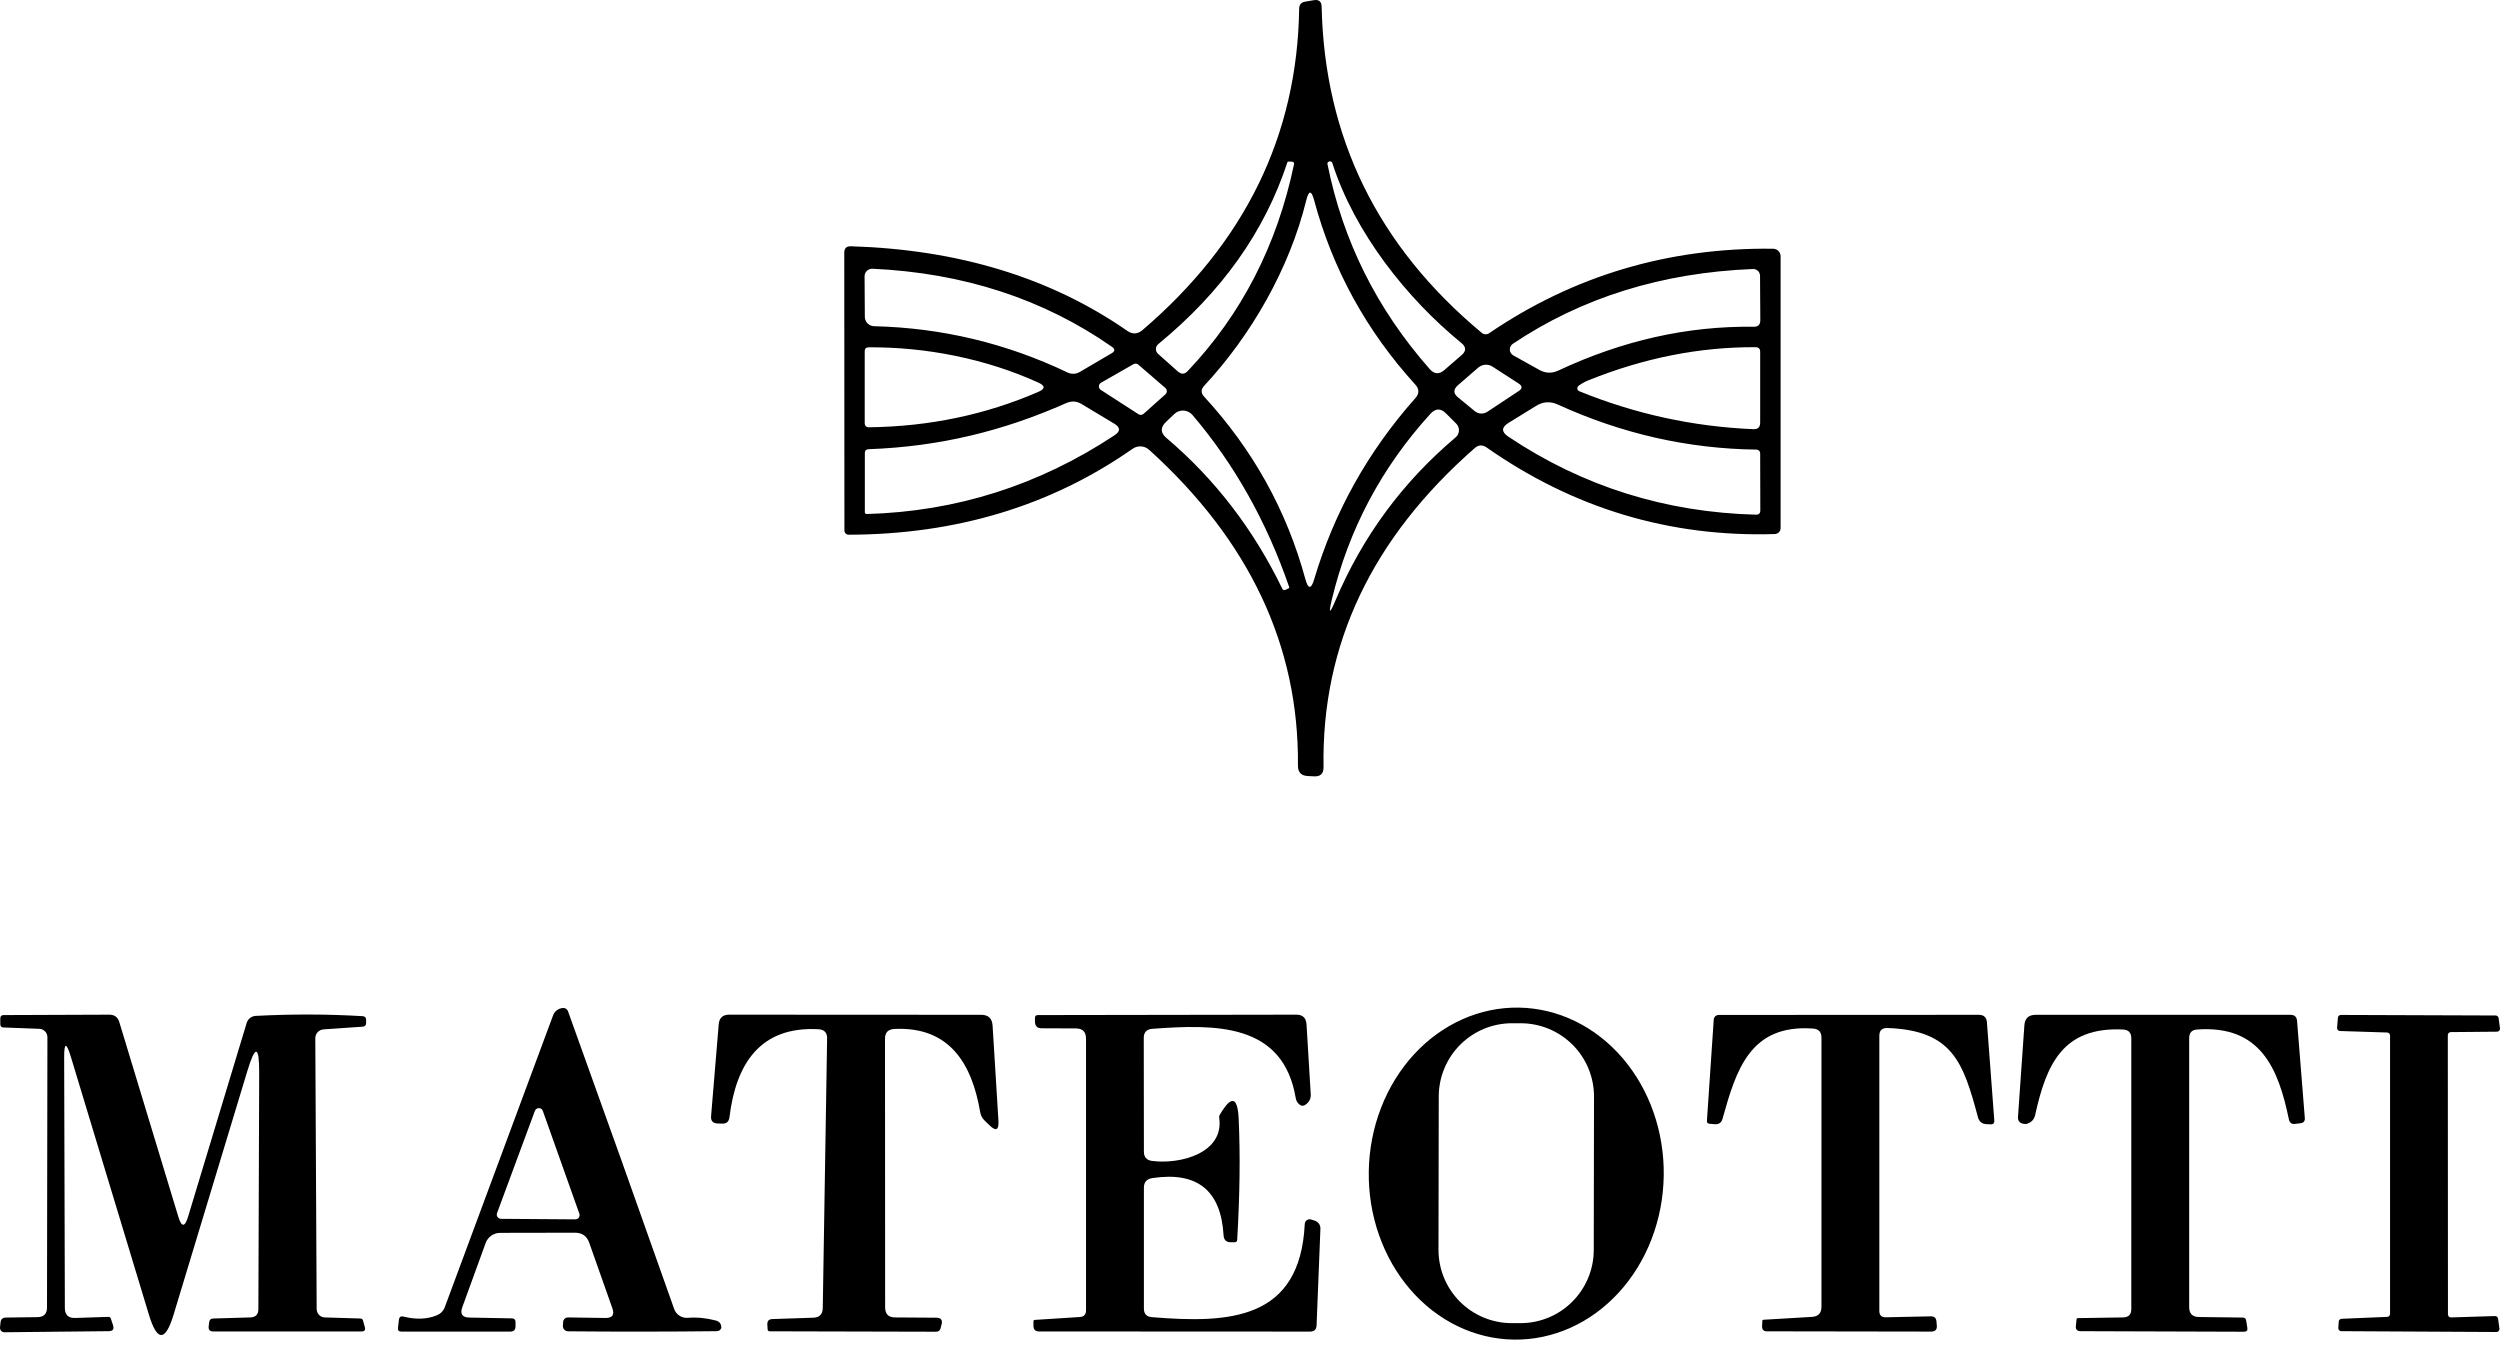
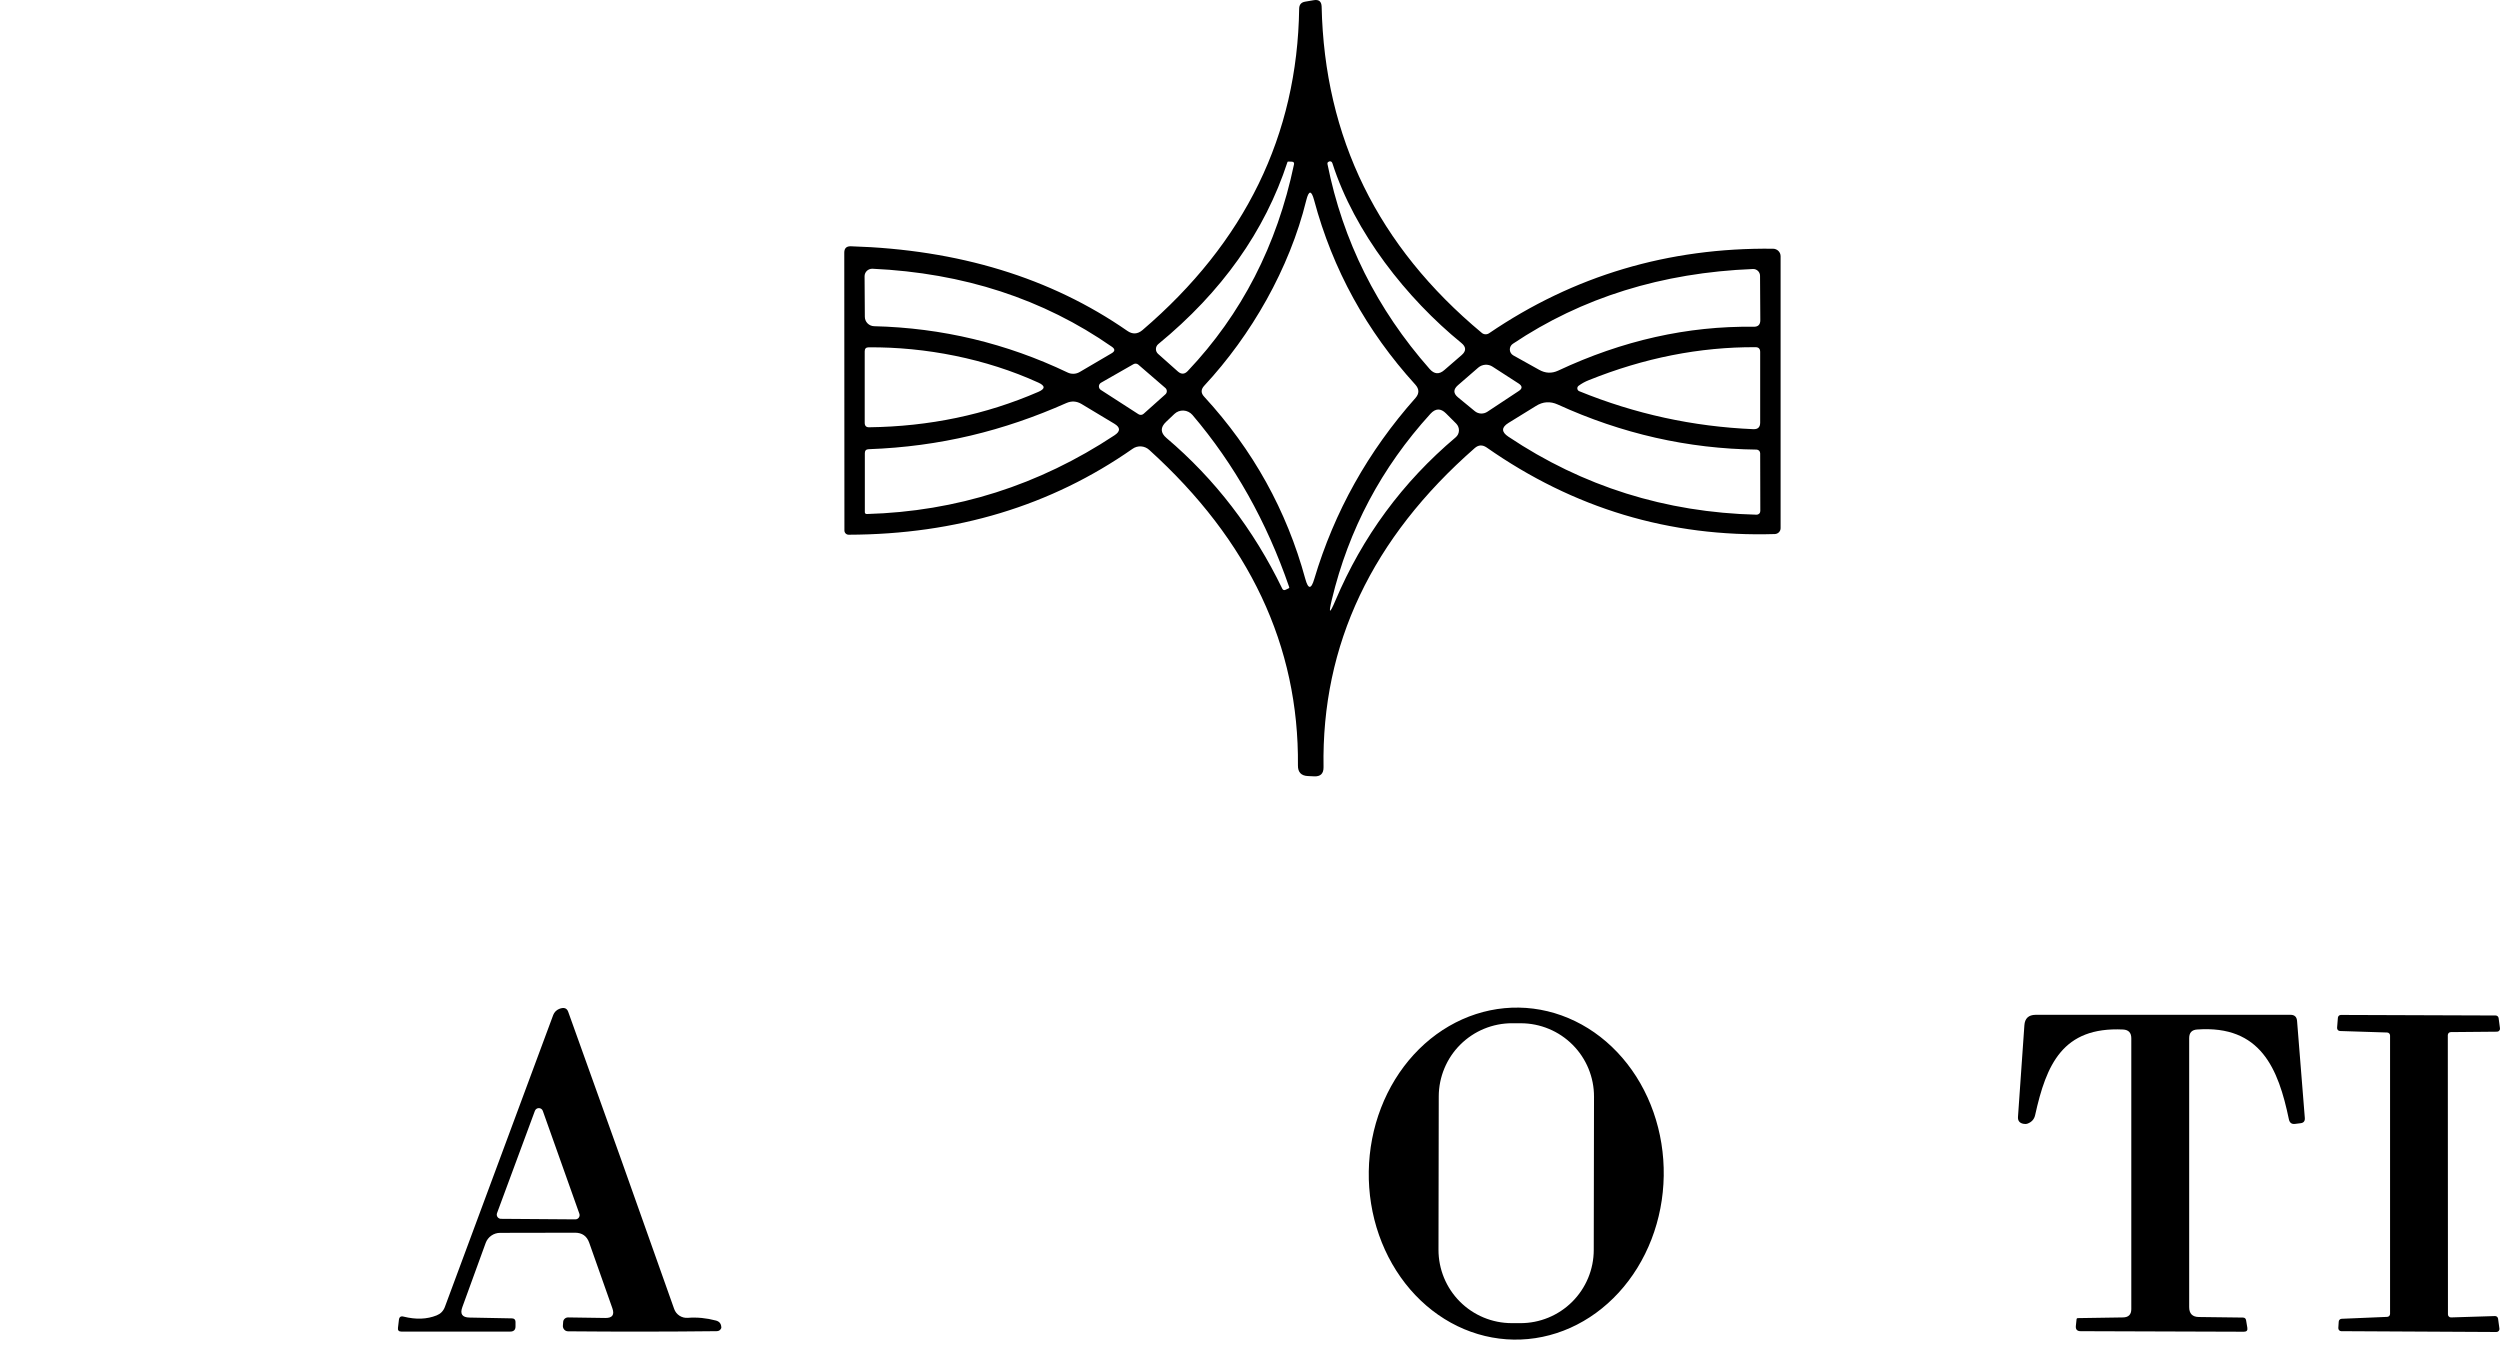
<svg xmlns="http://www.w3.org/2000/svg" width="200" height="108" viewBox="0 0 200 108" fill="none">
  <path d="M91.392 26.413C99.607 19.389 103.788 10.815 103.933 0.689C103.94 0.369 104.1 0.184 104.412 0.133L105.11 0.014C105.509 -0.052 105.716 0.119 105.731 0.526C105.956 11.007 110.227 19.709 118.544 26.631C118.622 26.698 118.721 26.737 118.825 26.743C118.929 26.749 119.033 26.721 119.121 26.664C125.898 22.051 133.474 19.796 141.849 19.898C142.009 19.901 142.161 19.965 142.273 20.077C142.385 20.189 142.448 20.34 142.448 20.497V42.255C142.448 42.376 142.401 42.492 142.315 42.579C142.23 42.666 142.114 42.718 141.991 42.724C133.579 42.985 125.891 40.675 118.925 35.794C118.591 35.569 118.275 35.587 117.977 35.849C109.747 43.061 105.716 51.571 105.883 61.377C105.89 61.892 105.636 62.136 105.12 62.107L104.641 62.085C104.096 62.063 103.828 61.78 103.835 61.235C103.922 51.669 99.956 43.254 91.937 35.99C91.757 35.826 91.527 35.728 91.285 35.712C91.044 35.696 90.805 35.764 90.608 35.903C84.085 40.465 76.513 42.756 67.891 42.778C67.847 42.778 67.803 42.769 67.762 42.752C67.721 42.735 67.683 42.711 67.652 42.679C67.621 42.648 67.596 42.611 67.579 42.57C67.562 42.529 67.553 42.485 67.553 42.44L67.542 20.214C67.542 19.865 67.716 19.694 68.065 19.702C76.687 19.963 84.06 22.218 90.183 26.468C90.597 26.758 91 26.74 91.392 26.413ZM103.072 12.925C103.036 12.917 103.01 12.932 102.996 12.968C101.187 18.503 97.744 23.355 92.667 27.524C92.608 27.571 92.561 27.63 92.527 27.697C92.494 27.764 92.475 27.837 92.473 27.912C92.471 27.986 92.485 28.061 92.515 28.129C92.545 28.198 92.589 28.259 92.645 28.309L94.225 29.715C94.501 29.961 94.766 29.951 95.02 29.682C99.328 25.135 102.161 19.625 103.519 13.153C103.548 13.015 103.493 12.943 103.355 12.935L103.072 12.925ZM116.909 27.437C112.54 23.875 108.367 18.601 106.591 13.055C106.548 12.932 106.461 12.885 106.33 12.914V12.925C106.221 12.954 106.177 13.023 106.199 13.132C107.427 19.269 110.151 24.732 114.371 29.518C114.741 29.94 115.133 29.969 115.547 29.605L116.931 28.407C117.309 28.08 117.302 27.757 116.909 27.437ZM104.499 16.03C103.159 21.488 100.098 26.816 96.339 30.858C96.063 31.156 96.063 31.451 96.339 31.741C100.239 35.983 102.934 40.839 104.423 46.308C104.656 47.158 104.895 47.162 105.142 46.319C106.748 40.937 109.446 36.11 113.238 31.839C113.55 31.483 113.546 31.127 113.227 30.771C109.312 26.464 106.613 21.547 105.131 16.019C104.913 15.205 104.703 15.209 104.499 16.03ZM88.941 28.255C89.21 28.095 89.213 27.924 88.952 27.742C83.46 23.915 77.076 21.834 69.797 21.499C69.715 21.496 69.632 21.51 69.555 21.54C69.477 21.569 69.407 21.614 69.348 21.671C69.289 21.728 69.242 21.796 69.211 21.872C69.179 21.947 69.164 22.028 69.166 22.11L69.187 25.345C69.187 25.541 69.265 25.729 69.403 25.869C69.541 26.01 69.73 26.091 69.928 26.097C75.354 26.228 80.515 27.463 85.411 29.802C85.562 29.875 85.729 29.91 85.898 29.902C86.068 29.895 86.233 29.845 86.38 29.758L88.941 28.255ZM124.656 29.649C129.799 27.238 135.01 26.068 140.291 26.141C140.647 26.148 140.825 25.974 140.825 25.618L140.803 22.066C140.803 21.992 140.788 21.92 140.759 21.852C140.731 21.785 140.689 21.724 140.636 21.673C140.583 21.622 140.52 21.582 140.452 21.556C140.383 21.53 140.31 21.518 140.236 21.521C132.951 21.812 126.548 23.805 121.028 27.503C120.951 27.554 120.888 27.625 120.846 27.707C120.803 27.79 120.783 27.882 120.786 27.975C120.789 28.068 120.816 28.158 120.864 28.238C120.912 28.317 120.98 28.383 121.06 28.429L123.131 29.584C123.632 29.867 124.14 29.889 124.656 29.649ZM83.068 30.608C78.862 28.69 74.047 27.753 69.493 27.786C69.282 27.786 69.177 27.891 69.177 28.102V33.822C69.177 34.069 69.296 34.189 69.536 34.182C74.337 34.123 78.848 33.179 83.068 31.349C83.627 31.109 83.627 30.862 83.068 30.608ZM127.107 30.412C126.81 30.528 126.534 30.68 126.279 30.869C126.246 30.896 126.22 30.931 126.203 30.971C126.187 31.011 126.182 31.055 126.187 31.097C126.193 31.14 126.209 31.18 126.235 31.215C126.26 31.25 126.294 31.277 126.334 31.294C130.801 33.117 135.446 34.131 140.269 34.334C140.632 34.349 140.814 34.174 140.814 33.811V28.156C140.814 27.902 140.69 27.775 140.443 27.775C135.976 27.753 131.531 28.632 127.107 30.412ZM91.065 29.17C91.012 29.124 90.945 29.096 90.874 29.09C90.804 29.084 90.734 29.101 90.673 29.137L88.08 30.619C88.03 30.648 87.988 30.69 87.959 30.74C87.929 30.79 87.913 30.846 87.912 30.904C87.911 30.962 87.925 31.02 87.952 31.071C87.98 31.122 88.02 31.165 88.069 31.196L91.076 33.136C91.139 33.177 91.214 33.196 91.289 33.191C91.364 33.184 91.435 33.154 91.49 33.103L93.234 31.545C93.27 31.512 93.299 31.473 93.318 31.428C93.337 31.383 93.347 31.335 93.346 31.286C93.345 31.238 93.333 31.19 93.312 31.146C93.291 31.102 93.26 31.064 93.223 31.033L91.065 29.17ZM121.496 31.283C121.801 31.087 121.801 30.888 121.496 30.684L119.404 29.333C119.233 29.22 119.028 29.166 118.822 29.18C118.615 29.194 118.418 29.274 118.26 29.409L116.626 30.826C116.256 31.153 116.259 31.472 116.637 31.785L117.988 32.896C118.127 33.009 118.299 33.075 118.48 33.083C118.66 33.09 118.839 33.04 118.99 32.94L121.496 31.283ZM85.313 32.242C80.301 34.465 75.202 35.729 69.493 35.936C69.289 35.943 69.187 36.048 69.187 36.252V40.969C69.187 41.071 69.242 41.122 69.351 41.122C76.513 40.919 83.115 38.819 89.159 34.824C89.645 34.505 89.642 34.196 89.148 33.898L86.522 32.319C86.13 32.086 85.727 32.061 85.313 32.242ZM124.623 32.362C124.013 32.086 123.428 32.126 122.869 32.482L120.679 33.833C120.105 34.189 120.102 34.556 120.668 34.933C126.617 38.914 133.238 40.995 140.531 41.176C140.569 41.176 140.607 41.169 140.643 41.154C140.679 41.139 140.711 41.118 140.739 41.09C140.766 41.063 140.788 41.031 140.802 40.995C140.817 40.959 140.825 40.921 140.825 40.882L140.814 36.263C140.814 36.187 140.784 36.113 140.732 36.058C140.679 36.004 140.607 35.971 140.531 35.968C135.047 35.903 129.744 34.701 124.623 32.362ZM103.137 46.973C101.336 41.736 98.754 37.142 95.391 33.19C95.302 33.088 95.194 33.005 95.072 32.946C94.951 32.886 94.819 32.852 94.685 32.845C94.55 32.838 94.416 32.858 94.29 32.904C94.165 32.95 94.05 33.022 93.953 33.114L93.288 33.746C92.816 34.189 92.827 34.621 93.321 35.042C97.192 38.325 100.279 42.342 102.582 47.093C102.64 47.209 102.731 47.238 102.854 47.18L103.105 47.06C103.141 47.038 103.152 47.009 103.137 46.973ZM106.831 48.051C108.996 42.931 112.202 38.576 116.452 34.988C116.531 34.922 116.595 34.84 116.641 34.748C116.686 34.656 116.712 34.554 116.716 34.451C116.72 34.347 116.702 34.244 116.664 34.147C116.626 34.05 116.569 33.961 116.495 33.887L115.678 33.07C115.257 32.649 114.843 32.66 114.436 33.103C110.521 37.403 107.892 42.357 106.548 47.964C106.272 49.119 106.366 49.148 106.831 48.051Z" fill="black" />
  <path d="M37.569 105.405L40.968 105.47C41.143 105.478 41.233 105.568 41.241 105.743V106.091C41.248 106.382 41.106 106.527 40.816 106.527H32.11C31.9 106.527 31.809 106.425 31.838 106.222L31.914 105.579C31.943 105.354 32.067 105.271 32.285 105.329C33.273 105.576 34.155 105.543 34.932 105.231C35.245 105.107 35.462 104.886 35.586 104.566L44.259 81.195C44.3 81.088 44.363 80.991 44.444 80.908C44.524 80.826 44.62 80.761 44.727 80.716C45.105 80.563 45.348 80.64 45.457 80.945C48.29 88.811 51.116 96.736 53.934 104.719C54.012 104.94 54.161 105.129 54.358 105.257C54.556 105.385 54.789 105.445 55.023 105.427C55.764 105.369 56.516 105.441 57.279 105.645C57.547 105.717 57.689 105.892 57.704 106.168C57.711 106.204 57.707 106.237 57.693 106.266C57.62 106.418 57.5 106.494 57.333 106.494C53.462 106.538 49.499 106.542 45.446 106.505C45.388 106.506 45.33 106.494 45.277 106.47C45.224 106.446 45.176 106.411 45.137 106.366C45.098 106.322 45.068 106.27 45.05 106.213C45.032 106.156 45.026 106.096 45.032 106.037L45.054 105.743C45.062 105.647 45.107 105.558 45.18 105.494C45.253 105.429 45.348 105.393 45.446 105.394L48.432 105.438C48.991 105.445 49.176 105.183 48.987 104.653L47.135 99.412C46.946 98.882 46.569 98.617 46.002 98.617L40.01 98.628C39.758 98.628 39.512 98.706 39.305 98.85C39.099 98.994 38.941 99.198 38.855 99.434L36.992 104.555C36.781 105.114 36.973 105.398 37.569 105.405ZM39.759 97.059C39.742 97.11 39.737 97.163 39.744 97.216C39.752 97.269 39.772 97.32 39.803 97.363C39.834 97.407 39.874 97.442 39.922 97.467C39.969 97.492 40.022 97.505 40.075 97.506L46.024 97.549C46.078 97.55 46.132 97.538 46.181 97.514C46.229 97.49 46.272 97.455 46.304 97.411C46.336 97.367 46.357 97.316 46.365 97.263C46.373 97.209 46.368 97.154 46.351 97.103L43.431 88.888C43.41 88.819 43.368 88.759 43.311 88.716C43.254 88.673 43.185 88.649 43.113 88.648C43.042 88.647 42.972 88.668 42.913 88.709C42.855 88.75 42.811 88.809 42.788 88.877L39.759 97.059Z" fill="black" />
  <path d="M121.092 107.168C119.542 107.144 118.013 106.777 116.592 106.087C115.171 105.397 113.886 104.398 112.81 103.148C111.734 101.897 110.888 100.42 110.32 98.799C109.752 97.179 109.474 95.447 109.502 93.703C109.529 91.959 109.862 90.237 110.48 88.635C111.098 87.034 111.99 85.583 113.105 84.367C114.22 83.151 115.536 82.194 116.978 81.549C118.42 80.904 119.959 80.584 121.509 80.609C123.058 80.633 124.587 81.001 126.008 81.691C127.429 82.38 128.714 83.379 129.79 84.629C130.867 85.88 131.713 87.357 132.28 88.978C132.848 90.598 133.126 92.33 133.098 94.074C133.071 95.818 132.739 97.54 132.121 99.142C131.502 100.744 130.61 102.194 129.495 103.41C128.38 104.626 127.064 105.584 125.622 106.229C124.18 106.873 122.641 107.193 121.092 107.168ZM127.521 87.733C127.523 86.963 127.372 86.2 127.079 85.489C126.786 84.777 126.355 84.13 125.812 83.585C125.268 83.04 124.623 82.607 123.912 82.311C123.201 82.015 122.44 81.862 121.67 81.861L120.972 81.859C120.203 81.858 119.44 82.008 118.728 82.302C118.017 82.595 117.37 83.026 116.825 83.569C116.279 84.112 115.846 84.758 115.551 85.469C115.255 86.179 115.102 86.941 115.1 87.711L115.079 99.979C115.078 100.749 115.228 101.511 115.521 102.223C115.815 102.935 116.245 103.582 116.789 104.127C117.332 104.672 117.978 105.105 118.688 105.401C119.399 105.697 120.161 105.85 120.931 105.851L121.628 105.852C122.398 105.854 123.16 105.703 123.872 105.41C124.584 105.117 125.231 104.686 125.776 104.143C126.321 103.599 126.754 102.954 127.05 102.243C127.346 101.533 127.499 100.771 127.5 100.001L127.521 87.733Z" fill="black" />
-   <path d="M5.133 84.627L5.188 104.631C5.188 105.183 5.46 105.452 6.005 105.437L8.663 105.35C8.765 105.343 8.834 105.39 8.87 105.492L9.034 105.993C9.15 106.327 9.034 106.494 8.685 106.494L0.361 106.581C0.311 106.581 0.261 106.571 0.215 106.552C0.17 106.532 0.128 106.504 0.094 106.468C0.061 106.432 0.035 106.389 0.019 106.343C0.003 106.297 -0.003 106.248 0.001 106.2L0.045 105.775C0.074 105.535 0.212 105.412 0.459 105.405L2.998 105.372C3.506 105.365 3.76 105.107 3.76 104.598L3.793 82.982C3.793 82.806 3.726 82.638 3.606 82.512C3.486 82.386 3.323 82.312 3.15 82.306L0.285 82.197C0.11 82.197 0.023 82.107 0.023 81.925V81.478C0.023 81.297 0.114 81.206 0.296 81.206L8.74 81.173C9.161 81.173 9.43 81.373 9.546 81.772L14.264 97.331C14.525 98.195 14.787 98.195 15.048 97.331L19.733 81.838C19.782 81.68 19.877 81.542 20.005 81.441C20.134 81.339 20.29 81.28 20.452 81.271C23.35 81.119 26.205 81.126 29.016 81.293C29.198 81.308 29.288 81.406 29.288 81.587V81.882C29.286 81.945 29.26 82.006 29.216 82.052C29.172 82.098 29.112 82.127 29.049 82.132L25.889 82.35C25.709 82.361 25.54 82.441 25.416 82.572C25.293 82.704 25.224 82.878 25.224 83.058L25.333 104.729C25.336 104.905 25.406 105.072 25.528 105.196C25.65 105.32 25.814 105.391 25.987 105.394L28.842 105.481C28.951 105.488 29.016 105.543 29.038 105.644L29.19 106.178C29.248 106.403 29.161 106.516 28.929 106.516H17.064C16.788 106.516 16.664 106.382 16.693 106.113L16.737 105.764C16.766 105.575 16.871 105.481 17.053 105.481L20.027 105.394C20.456 105.379 20.67 105.158 20.67 104.729L20.735 85.858C20.743 83.614 20.423 83.567 19.777 85.717L13.893 105.154C13.232 107.348 12.571 107.351 11.91 105.165L5.667 84.54C5.304 83.349 5.126 83.378 5.133 84.627Z" fill="black" />
-   <path d="M71.606 105.394L74.907 105.416C75.285 105.423 75.423 105.608 75.322 105.971L75.245 106.265C75.194 106.447 75.075 106.538 74.886 106.538L61.593 106.505C61.47 106.505 61.408 106.447 61.408 106.331L61.386 105.95C61.379 105.674 61.513 105.532 61.789 105.525L65.058 105.416C65.559 105.401 65.813 105.143 65.821 104.642L66.169 83.08C66.177 82.615 65.948 82.368 65.483 82.339C60.776 82.078 58.869 85.161 58.357 89.378C58.314 89.741 58.11 89.912 57.747 89.89L57.388 89.879C57.025 89.857 56.857 89.665 56.886 89.301L57.497 81.947C57.54 81.431 57.82 81.173 58.336 81.173L78.492 81.184C79.066 81.184 79.371 81.471 79.407 82.045L79.876 89.672C79.919 90.42 79.676 90.532 79.146 90.01L78.764 89.639C78.576 89.457 78.459 89.236 78.416 88.975C77.762 85.128 75.986 82.1 71.541 82.317C71.047 82.346 70.8 82.604 70.8 83.091L70.811 104.588C70.811 105.125 71.076 105.394 71.606 105.394Z" fill="black" />
-   <path d="M91.512 95.021V104.686C91.512 105.107 91.723 105.336 92.144 105.372C98.344 105.884 104.009 105.612 104.38 97.92C104.382 97.859 104.398 97.8 104.427 97.746C104.456 97.693 104.497 97.647 104.546 97.612C104.596 97.578 104.653 97.555 104.713 97.546C104.773 97.537 104.834 97.541 104.892 97.56L105.197 97.658C105.329 97.703 105.443 97.789 105.522 97.903C105.6 98.017 105.639 98.153 105.633 98.29L105.327 106.026C105.313 106.36 105.139 106.527 104.805 106.527L83.123 106.516C82.832 106.516 82.683 106.371 82.676 106.08V105.732C82.669 105.644 82.712 105.597 82.807 105.59L86.391 105.361C86.718 105.339 86.882 105.161 86.882 104.827V83.091C86.882 82.546 86.609 82.274 86.064 82.274L83.33 82.263C82.981 82.263 82.803 82.085 82.796 81.729V81.457C82.788 81.29 82.868 81.206 83.035 81.206L103.704 81.173C104.213 81.173 104.485 81.428 104.521 81.936L104.859 87.536C104.881 87.863 104.761 88.128 104.499 88.332C104.332 88.462 104.187 88.495 104.064 88.43C103.838 88.306 103.704 88.114 103.66 87.852C102.647 81.805 97.2 81.936 92.177 82.306C91.726 82.343 91.501 82.586 91.501 83.037L91.512 92.134C91.512 92.57 91.73 92.817 92.166 92.875C94.465 93.169 97.94 92.221 97.537 89.432C97.523 89.33 97.544 89.236 97.603 89.149C98.518 87.602 99.015 87.729 99.095 89.53C99.226 92.392 99.186 95.61 98.975 99.183C98.968 99.314 98.903 99.38 98.779 99.38H98.485C98.108 99.387 97.908 99.202 97.886 98.824C97.675 95.228 95.776 93.703 92.188 94.248C91.737 94.313 91.512 94.571 91.512 95.021Z" fill="black" />
-   <path d="M145.041 82.285C140.019 81.925 138.896 85.575 137.807 89.487C137.72 89.821 137.502 89.97 137.153 89.934L136.761 89.901C136.616 89.886 136.547 89.806 136.554 89.661L137.099 81.566C137.104 81.466 137.149 81.371 137.224 81.302C137.299 81.233 137.398 81.195 137.502 81.195L158.301 81.185C158.708 81.185 158.926 81.388 158.955 81.795L159.543 89.629C159.565 89.854 159.463 89.959 159.238 89.945L158.944 89.934C158.573 89.926 158.337 89.741 158.236 89.378C157.059 84.976 156.198 82.427 150.99 82.241C150.562 82.227 150.347 82.434 150.347 82.862V104.871C150.347 105.227 150.525 105.398 150.881 105.383L154.488 105.307C154.742 105.307 154.884 105.434 154.913 105.688L154.945 106.037C154.974 106.364 154.825 106.527 154.499 106.527L141.359 106.506C141.09 106.506 140.959 106.371 140.966 106.102L140.988 105.677C140.988 105.619 141.021 105.587 141.086 105.579L144.954 105.351C145.463 105.322 145.717 105.053 145.717 104.544V83.015C145.717 82.557 145.492 82.314 145.041 82.285Z" fill="black" />
  <path d="M169.839 82.361C165.013 82.132 163.705 85.161 162.812 89.204C162.739 89.538 162.536 89.766 162.202 89.89C162.093 89.926 161.976 89.93 161.853 89.901C161.555 89.835 161.417 89.65 161.439 89.345L161.951 82.023C161.987 81.472 162.285 81.192 162.844 81.185H183.241C183.56 81.185 183.735 81.344 183.764 81.664L184.385 89.432C184.406 89.687 184.294 89.828 184.047 89.857L183.611 89.912C183.335 89.948 183.168 89.825 183.11 89.541C182.271 85.51 180.865 81.991 175.766 82.361C175.345 82.39 175.134 82.619 175.134 83.048V104.566C175.134 105.089 175.392 105.354 175.908 105.361L179.427 105.405C179.58 105.405 179.667 105.481 179.689 105.634L179.787 106.222C179.823 106.433 179.732 106.538 179.514 106.538L166.451 106.495C166.168 106.495 166.04 106.353 166.069 106.07L166.124 105.547C166.131 105.481 166.168 105.449 166.233 105.449L169.839 105.394C170.282 105.387 170.504 105.165 170.504 104.73V83.059C170.504 82.615 170.282 82.383 169.839 82.361Z" fill="black" />
  <path d="M195.825 82.808L195.836 105.154C195.836 105.187 195.842 105.219 195.855 105.249C195.868 105.278 195.886 105.305 195.91 105.328C195.933 105.35 195.961 105.368 195.991 105.379C196.022 105.39 196.054 105.396 196.086 105.394L199.595 105.285C199.655 105.282 199.714 105.301 199.76 105.34C199.807 105.378 199.837 105.432 199.845 105.492L199.954 106.287C199.959 106.322 199.956 106.356 199.946 106.389C199.936 106.422 199.919 106.453 199.897 106.479C199.874 106.504 199.846 106.525 199.814 106.539C199.783 106.553 199.749 106.56 199.714 106.56L187.294 106.494C187.262 106.493 187.231 106.485 187.203 106.472C187.174 106.459 187.149 106.44 187.127 106.417C187.106 106.393 187.09 106.366 187.079 106.336C187.068 106.307 187.063 106.275 187.065 106.244L187.098 105.732C187.1 105.672 187.125 105.615 187.168 105.573C187.21 105.531 187.267 105.506 187.326 105.503L190.976 105.35C191.038 105.348 191.096 105.321 191.139 105.277C191.181 105.232 191.205 105.172 191.205 105.111V82.841C191.205 82.779 191.181 82.719 191.139 82.675C191.096 82.63 191.038 82.604 190.976 82.601L187.196 82.481C187.163 82.48 187.131 82.472 187.102 82.458C187.073 82.444 187.047 82.424 187.025 82.399C187.004 82.375 186.988 82.346 186.978 82.315C186.967 82.284 186.964 82.252 186.967 82.219L187.032 81.413C187.038 81.353 187.065 81.298 187.11 81.258C187.154 81.217 187.212 81.195 187.272 81.195L199.649 81.239C199.707 81.238 199.764 81.259 199.808 81.297C199.852 81.335 199.881 81.388 199.889 81.446L199.998 82.263C200.002 82.297 200 82.332 199.99 82.365C199.98 82.398 199.963 82.428 199.94 82.454C199.917 82.48 199.889 82.501 199.858 82.515C199.827 82.529 199.792 82.536 199.758 82.535L196.065 82.568C196.001 82.568 195.94 82.593 195.895 82.638C195.85 82.683 195.825 82.744 195.825 82.808Z" fill="black" />
</svg>